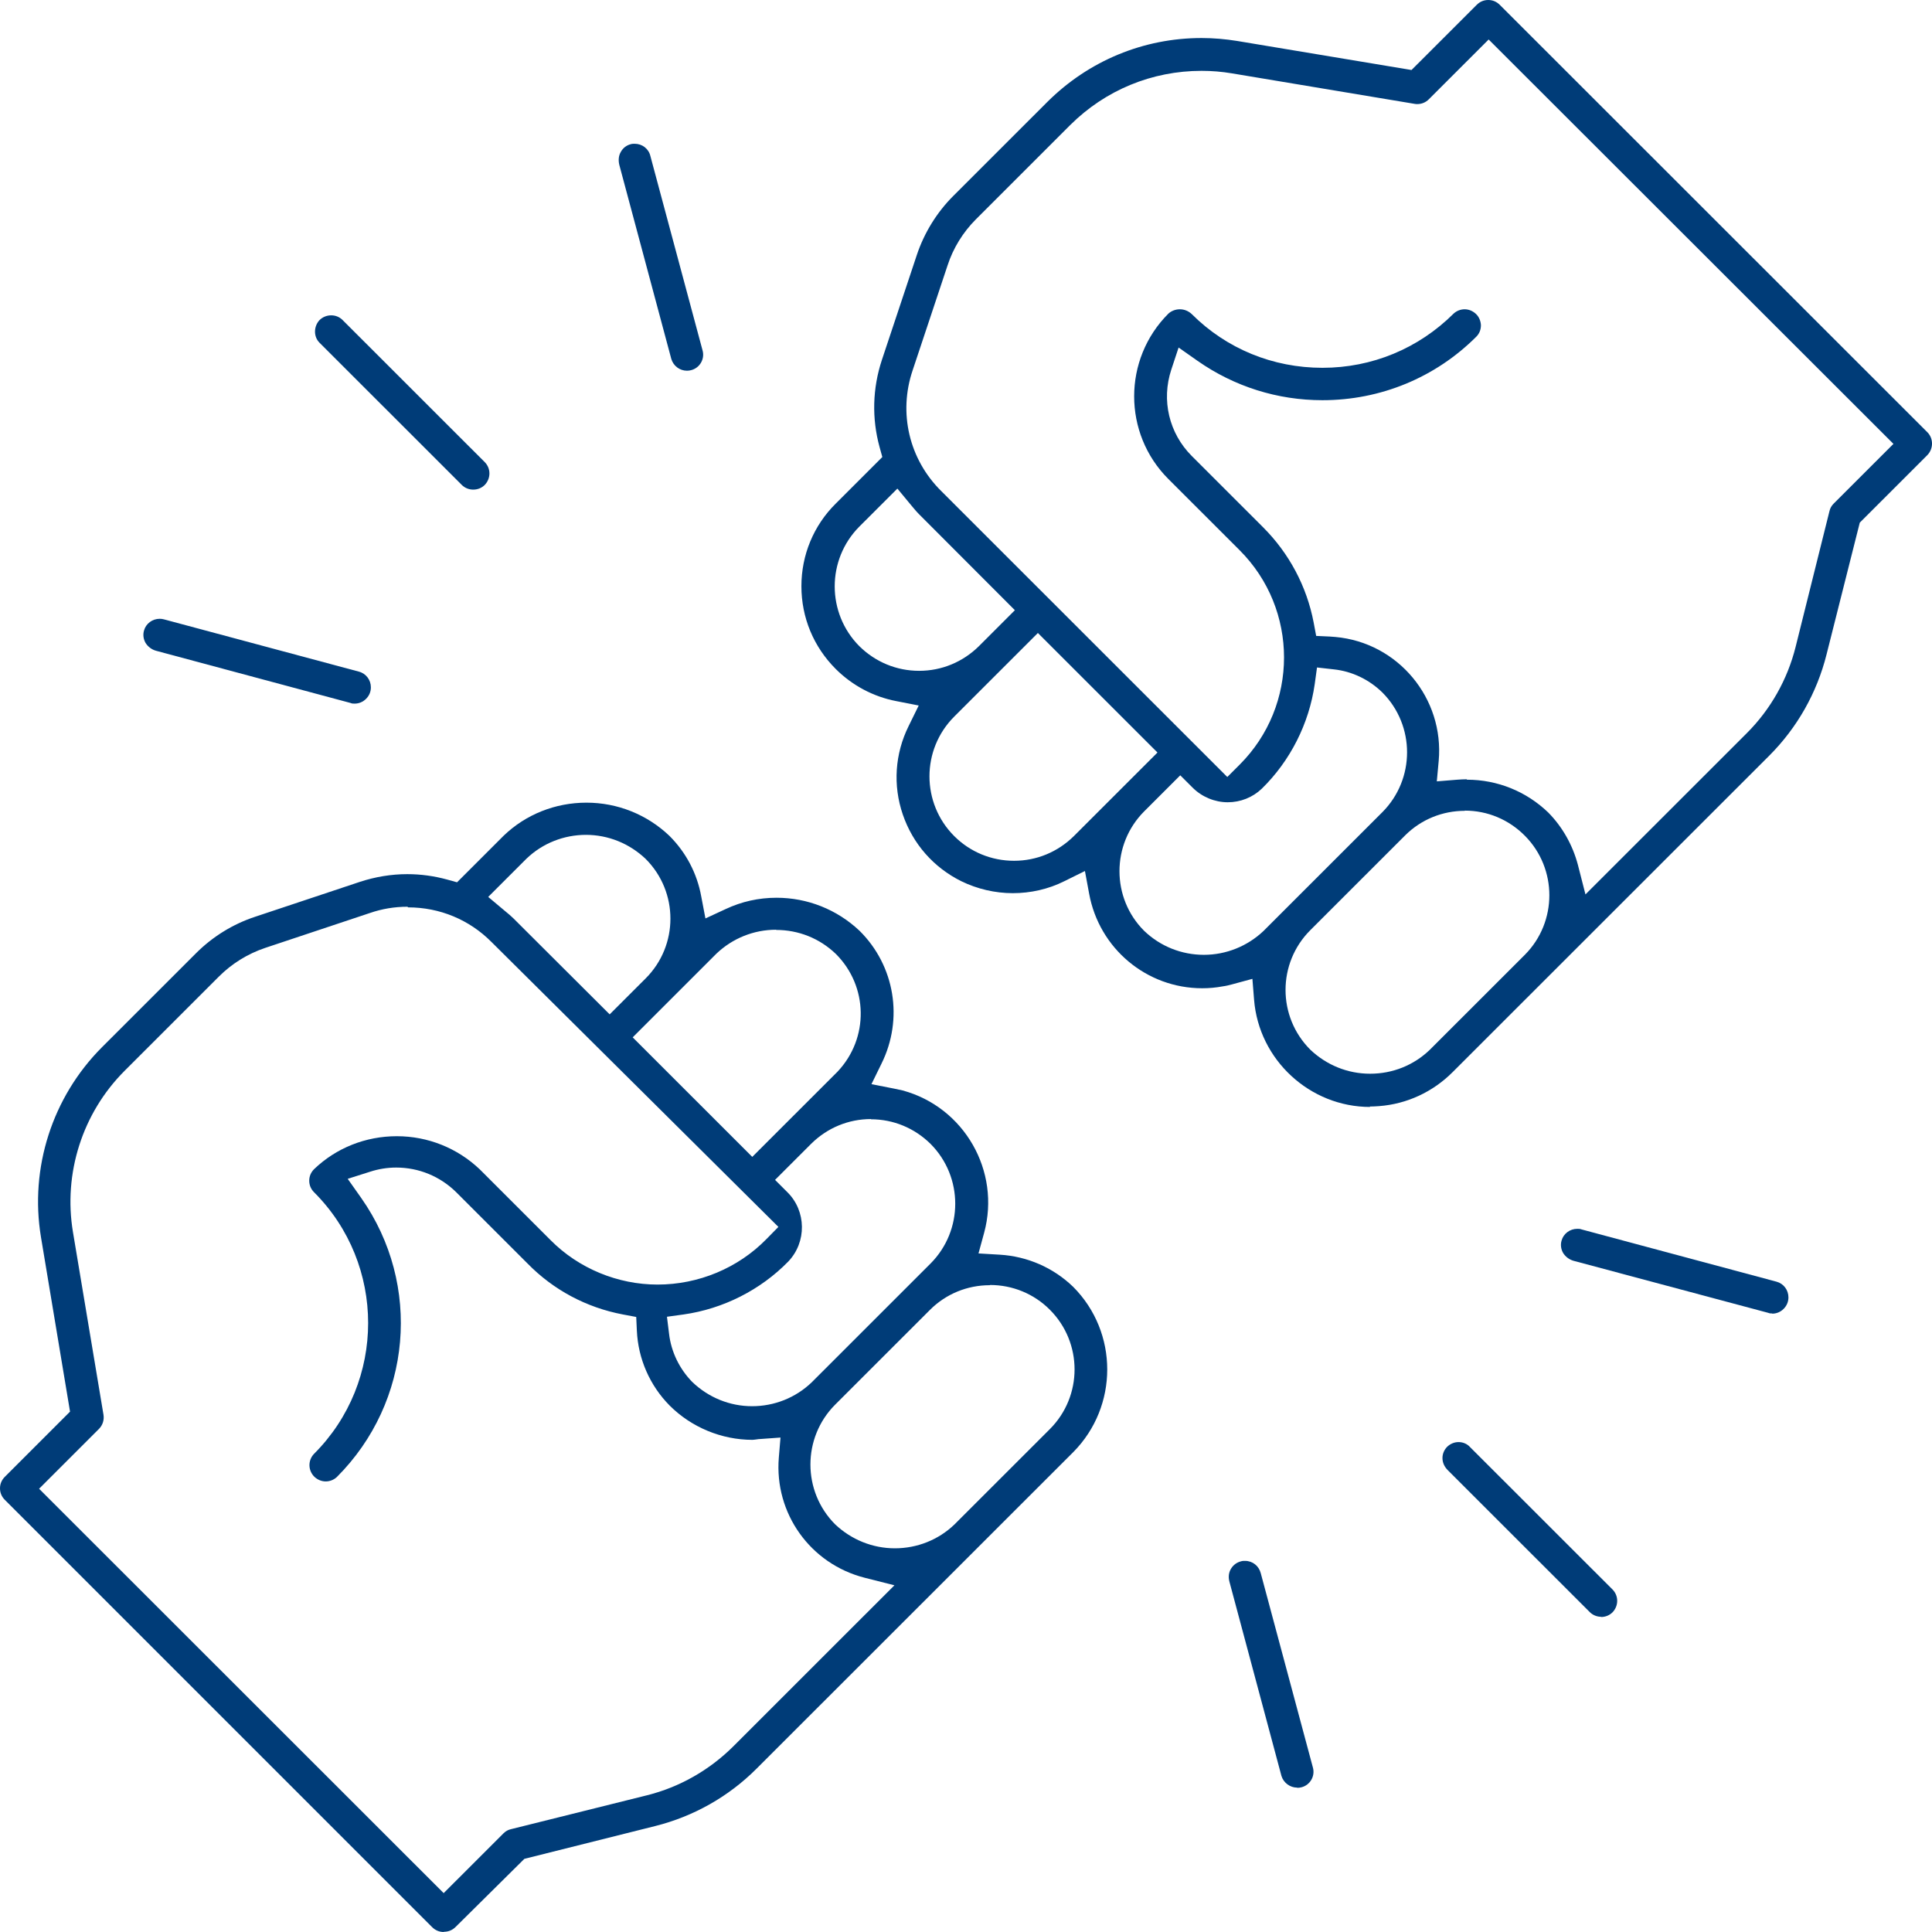
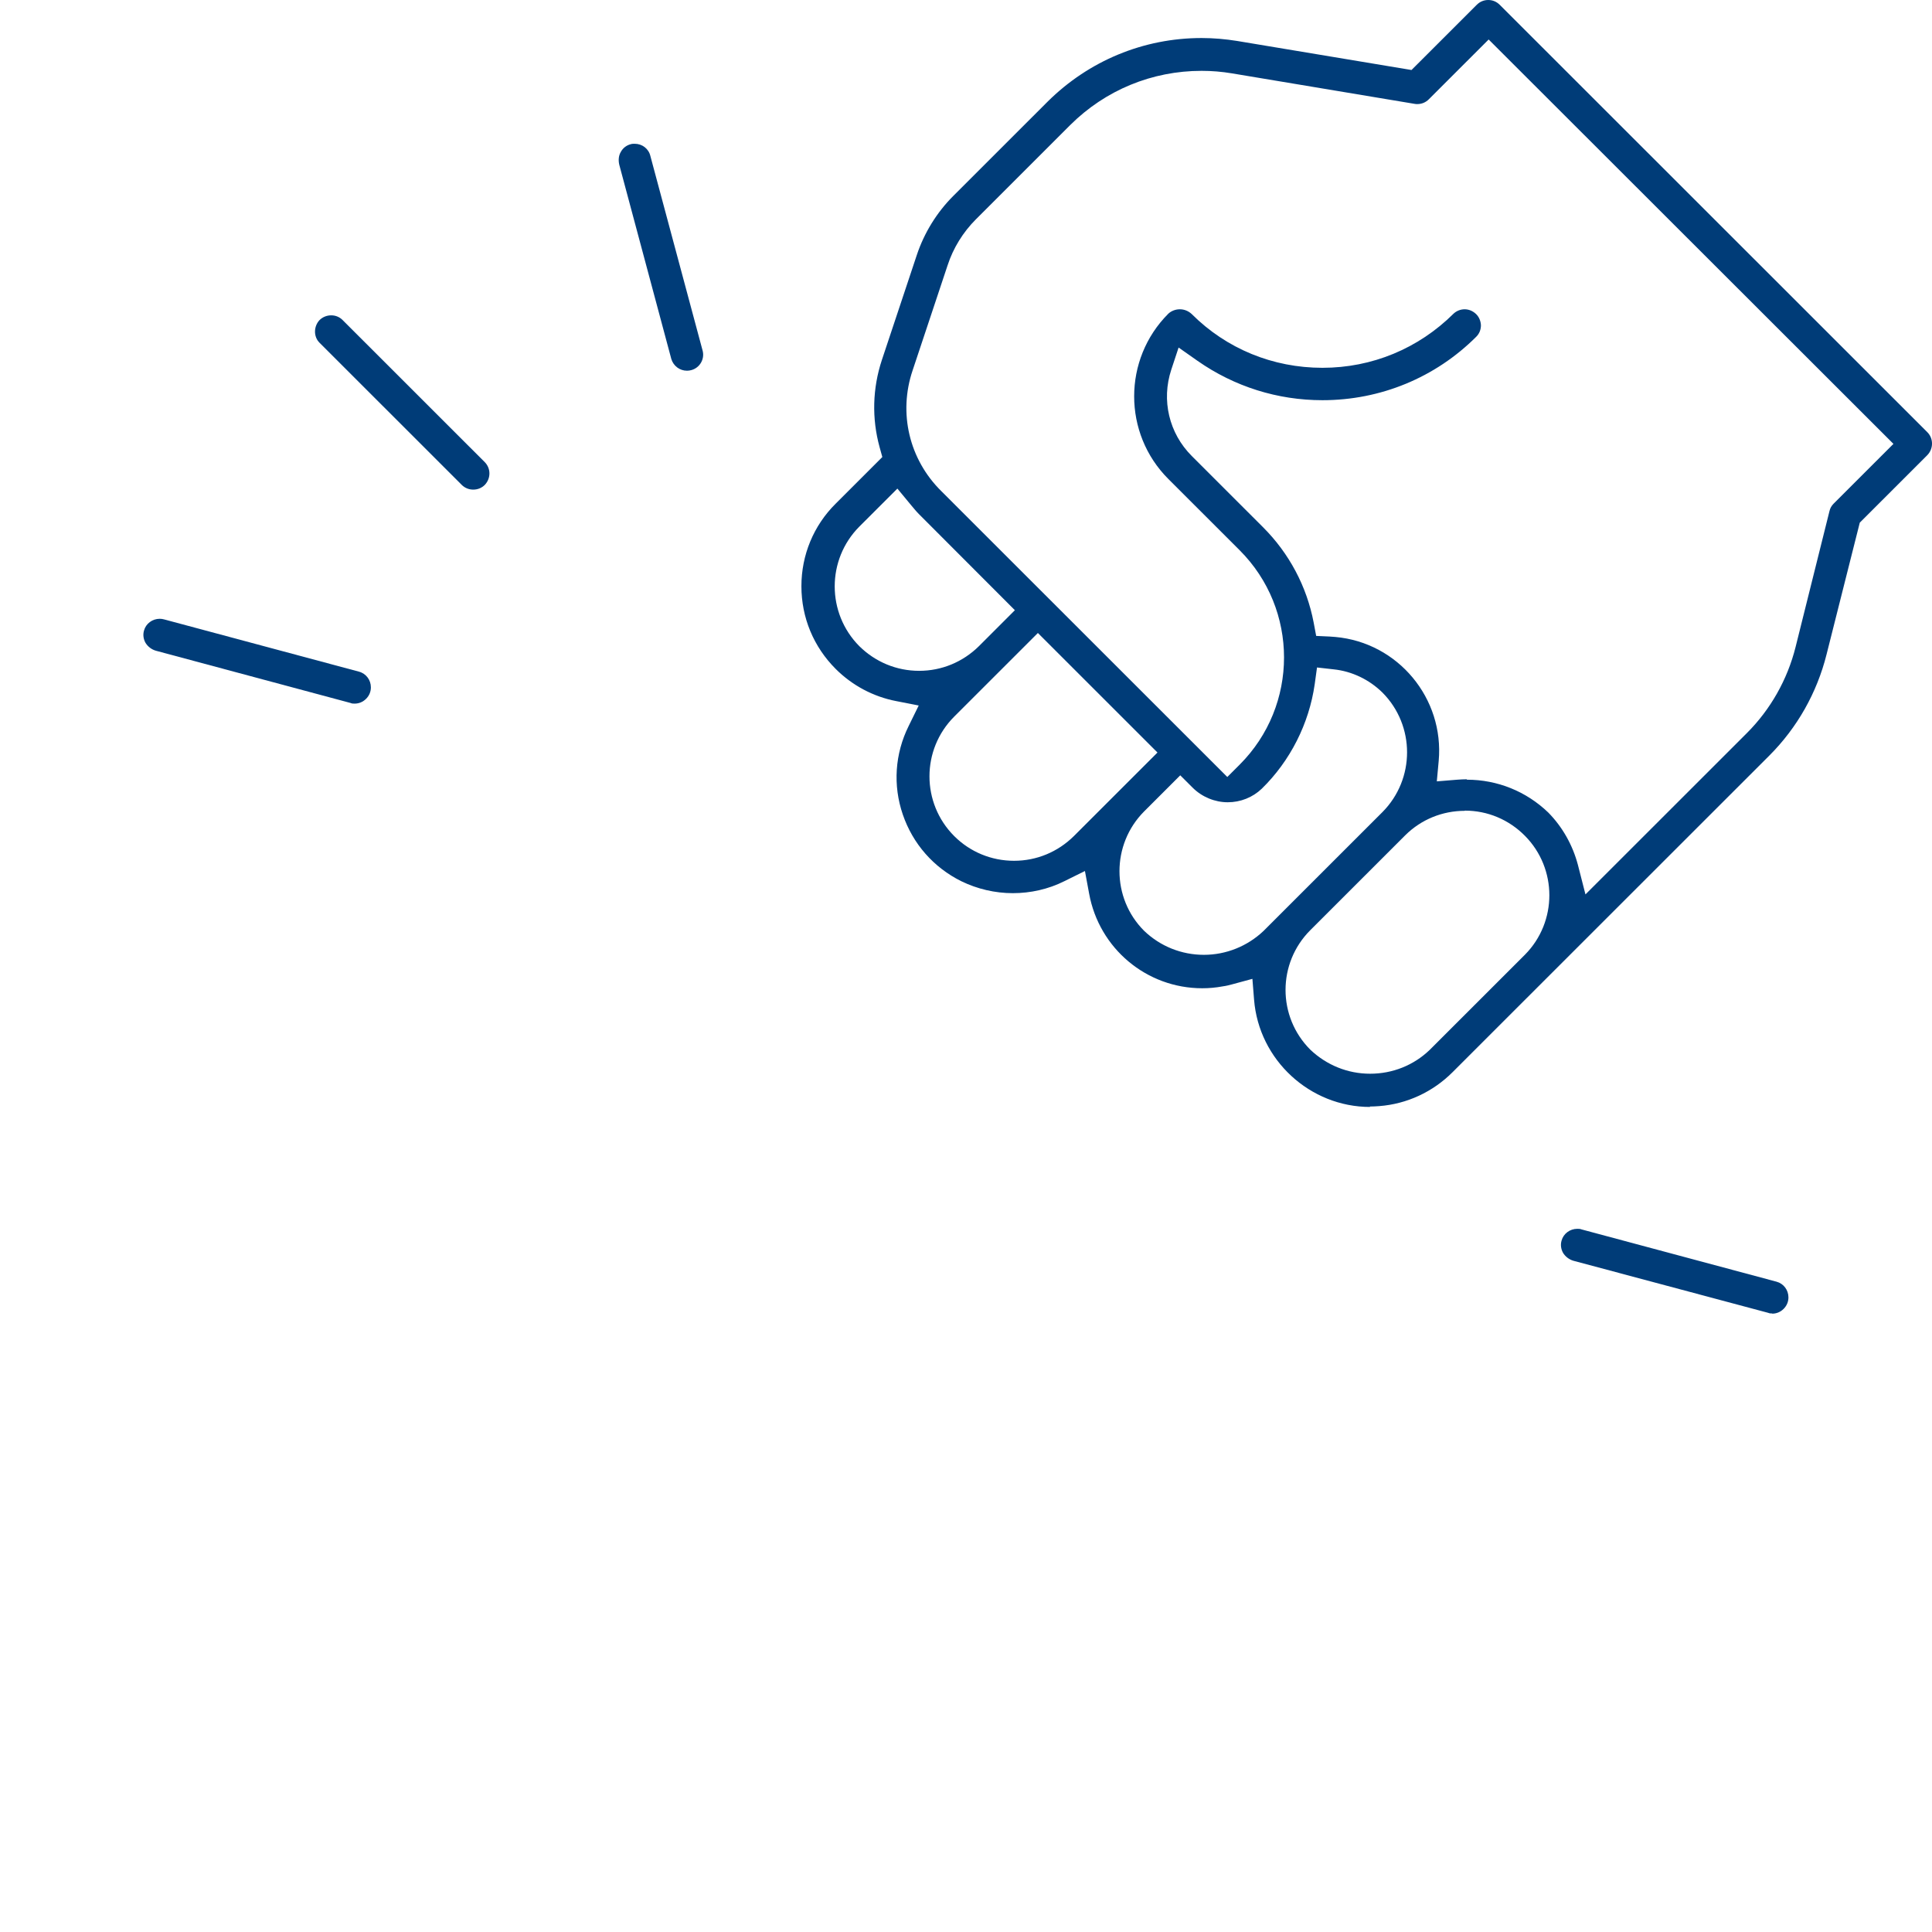
<svg xmlns="http://www.w3.org/2000/svg" width="120" height="120" viewBox="0 0 120 120" fill="none">
-   <path d="M27.557 119.999C27.284 119.999 27.038 119.895 26.843 119.701L0.299 93.157C0.104 92.962 0 92.715 0 92.443C0 92.17 0.104 91.924 0.299 91.729L4.35 87.679L2.545 76.841C1.831 72.544 3.247 68.144 6.324 65.055L12.181 59.201C13.207 58.176 14.467 57.397 15.843 56.943L22.349 54.775C23.297 54.463 24.297 54.295 25.297 54.295C26.141 54.295 26.973 54.411 27.778 54.632L28.388 54.801L31.284 51.906C32.66 50.582 34.492 49.855 36.427 49.855C38.361 49.855 40.193 50.595 41.582 51.919C42.608 52.945 43.296 54.243 43.556 55.684L43.816 57.046L45.075 56.462C46.075 55.995 47.127 55.761 48.231 55.761C50.153 55.761 51.984 56.488 53.387 57.812C55.581 59.98 56.127 63.29 54.75 66.067L54.127 67.34L55.516 67.612C55.698 67.651 55.88 67.69 56.062 67.729C59.893 68.767 62.165 72.739 61.127 76.568L60.776 77.853L62.1 77.931C63.815 78.035 65.425 78.736 66.659 79.93C69.477 82.76 69.477 87.355 66.659 90.197L46.984 109.862C45.244 111.601 43.076 112.821 40.699 113.418L32.57 115.456L28.297 119.688C28.102 119.882 27.856 119.986 27.583 119.986L27.557 119.999ZM25.31 56.319C24.505 56.319 23.726 56.449 22.973 56.709L16.467 58.877C15.389 59.24 14.402 59.85 13.597 60.655L7.74 66.509C5.117 69.131 3.922 72.882 4.532 76.529L6.428 87.874C6.48 88.198 6.376 88.523 6.143 88.756L2.428 92.469L27.557 117.585L31.271 113.873C31.401 113.743 31.557 113.652 31.738 113.613L40.18 111.51C42.206 111.004 44.05 109.953 45.53 108.486L55.555 98.465L53.711 97.998C50.335 97.141 48.088 94 48.374 90.535L48.478 89.289L47.231 89.379C47.153 89.379 47.062 89.392 46.984 89.405C46.855 89.418 46.803 89.431 46.738 89.431C44.816 89.431 42.946 88.653 41.595 87.303C40.361 86.057 39.634 84.395 39.556 82.643L39.517 81.799L38.686 81.643C36.427 81.215 34.375 80.125 32.764 78.476L28.336 74.05C27.336 73.064 26.012 72.519 24.609 72.519C24.051 72.519 23.505 72.609 22.986 72.778L21.596 73.219L22.44 74.414C26.219 79.8 25.583 87.082 20.921 91.742C20.739 91.911 20.492 92.014 20.233 92.014C19.973 92.014 19.726 91.911 19.531 91.729C19.129 91.339 19.116 90.703 19.505 90.301C23.986 85.823 23.986 78.528 19.505 74.05C19.311 73.855 19.207 73.609 19.207 73.336C19.207 73.064 19.311 72.817 19.505 72.622C20.882 71.298 22.713 70.572 24.648 70.572C26.583 70.572 28.414 71.311 29.804 72.635L34.206 77.035C35.946 78.788 38.374 79.787 40.842 79.787C43.387 79.787 45.842 78.762 47.595 76.971L48.348 76.205L30.531 58.513C29.154 57.124 27.31 56.358 25.349 56.358L25.31 56.319ZM61.477 79.826C60.075 79.826 58.75 80.371 57.763 81.358L51.867 87.251C49.828 89.302 49.828 92.624 51.867 94.675C52.88 95.636 54.205 96.168 55.581 96.168C56.958 96.168 58.282 95.649 59.282 94.688L65.204 88.769C67.256 86.719 67.256 83.396 65.204 81.345C64.217 80.358 62.893 79.813 61.49 79.813L61.477 79.826ZM54.101 69.507C52.698 69.507 51.387 70.052 50.387 71.039L48.14 73.284L48.906 74.05C50.088 75.218 50.114 77.152 48.958 78.359C47.231 80.125 44.92 81.293 42.465 81.643L41.426 81.786L41.556 82.838C41.686 83.967 42.206 85.031 42.998 85.836C44.011 86.809 45.335 87.342 46.712 87.342C48.088 87.342 49.413 86.822 50.413 85.862L57.802 78.476C59.841 76.425 59.841 73.103 57.802 71.052C56.802 70.065 55.49 69.52 54.088 69.52L54.101 69.507ZM48.205 57.747C46.816 57.747 45.504 58.279 44.504 59.227L39.297 64.432L46.725 71.856L52.023 66.561C53.984 64.484 53.932 61.265 51.919 59.253C50.906 58.279 49.595 57.76 48.205 57.76V57.747ZM36.401 51.854C35.024 51.854 33.699 52.374 32.7 53.334L30.323 55.709L31.375 56.592C31.583 56.761 31.752 56.904 31.894 57.046L37.868 63.004L40.102 60.772C42.154 58.721 42.154 55.398 40.102 53.347C39.089 52.387 37.777 51.854 36.388 51.854H36.401Z" fill="#003C78" />
  <path d="M29.389 30.411C29.129 30.411 28.869 30.307 28.688 30.126L19.844 21.286C19.467 20.91 19.48 20.274 19.844 19.884C20.039 19.69 20.299 19.586 20.571 19.586C20.844 19.586 21.091 19.69 21.273 19.872L30.116 28.711C30.493 29.1 30.493 29.71 30.116 30.113C29.921 30.307 29.675 30.411 29.389 30.411Z" fill="#003C78" />
  <path d="M42.671 23.026C42.216 23.026 41.827 22.727 41.697 22.299L38.463 10.228C38.398 9.942 38.424 9.657 38.567 9.423C38.697 9.189 38.918 9.021 39.178 8.956C39.255 8.93 39.346 8.93 39.424 8.93C39.892 8.93 40.294 9.241 40.398 9.696L43.645 21.793C43.775 22.312 43.463 22.844 42.944 22.987C42.853 23.013 42.762 23.026 42.671 23.026Z" fill="#003C78" />
  <path d="M22.036 43.703C21.945 43.703 21.855 43.703 21.777 43.664L9.686 40.419C9.414 40.342 9.18 40.16 9.037 39.926C8.907 39.693 8.868 39.42 8.946 39.16C9.063 38.732 9.466 38.434 9.92 38.434C10.011 38.434 10.102 38.447 10.193 38.472L22.296 41.718C22.738 41.834 23.036 42.237 23.036 42.691C23.036 42.964 22.933 43.21 22.738 43.405C22.543 43.6 22.296 43.703 22.023 43.703H22.036Z" fill="#003C78" />
-   <path d="M99.45 100.422C99.191 100.422 98.931 100.318 98.749 100.136L89.905 91.297C89.698 91.076 89.594 90.829 89.594 90.557C89.594 90.284 89.711 90.038 89.892 89.856C90.087 89.674 90.334 89.57 90.594 89.57C90.853 89.57 91.126 89.674 91.308 89.882L100.165 98.734C100.541 99.124 100.541 99.734 100.165 100.136C99.97 100.331 99.723 100.435 99.437 100.435L99.45 100.422Z" fill="#003C78" />
  <path d="M110.083 81.581C109.992 81.581 109.914 81.581 109.824 81.542L97.733 78.31C97.461 78.232 97.227 78.051 97.084 77.817C96.954 77.583 96.915 77.311 96.993 77.051C97.11 76.623 97.513 76.324 97.967 76.324C98.058 76.324 98.149 76.324 98.24 76.363L110.343 79.608C110.785 79.725 111.083 80.127 111.083 80.582C111.083 80.854 110.979 81.101 110.785 81.296C110.59 81.49 110.343 81.594 110.07 81.594L110.083 81.581Z" fill="#003C78" />
-   <path d="M80.567 111.032C80.126 111.032 79.723 110.734 79.593 110.306L76.36 98.234C76.282 97.936 76.321 97.663 76.464 97.43C76.606 97.196 76.827 97.04 77.087 96.975C77.165 96.949 77.256 96.949 77.334 96.949C77.801 96.949 78.191 97.261 78.308 97.715L81.554 109.812C81.684 110.332 81.373 110.864 80.853 111.007C80.762 111.032 80.671 111.045 80.58 111.045L80.567 111.032Z" fill="#003C78" />
  <path d="M85.1 68.755C81.36 68.755 78.191 65.834 77.893 62.096L77.789 60.798L76.542 61.136C76.347 61.188 76.153 61.239 75.945 61.265C75.529 61.343 75.101 61.382 74.672 61.382C71.218 61.382 68.27 58.916 67.647 55.502L67.387 54.1L66.101 54.736C65.114 55.23 64.01 55.476 62.907 55.476C61.803 55.476 60.699 55.217 59.712 54.736C57.985 53.88 56.699 52.413 56.076 50.596C55.452 48.779 55.582 46.819 56.439 45.092L57.063 43.82L55.673 43.548C54.245 43.275 52.933 42.574 51.907 41.549C50.531 40.173 49.777 38.356 49.777 36.409C49.777 34.475 50.531 32.645 51.907 31.282L54.803 28.387L54.634 27.777C54.141 25.986 54.193 24.117 54.777 22.352L56.946 15.836C57.4 14.473 58.179 13.201 59.205 12.175L65.062 6.321C67.621 3.777 71.023 2.362 74.633 2.362C75.373 2.362 76.114 2.427 76.841 2.544L87.671 4.348L91.723 0.299C91.918 0.104 92.165 0 92.437 0C92.71 0 92.957 0.104 93.152 0.299L119.709 26.843C120.098 27.232 120.098 27.868 119.709 28.27L115.514 32.463L113.449 40.653C112.852 43.029 111.631 45.196 109.891 46.936L90.217 66.6C88.996 67.82 87.386 68.573 85.659 68.703C85.464 68.716 85.269 68.729 85.074 68.729L85.1 68.755ZM90.983 50.362C89.593 50.362 88.282 50.895 87.295 51.868L81.386 57.774C79.334 59.825 79.334 63.148 81.386 65.198C82.399 66.159 83.71 66.691 85.1 66.691C86.49 66.691 87.801 66.172 88.801 65.211L94.723 59.292C96.736 57.255 96.736 53.958 94.723 51.92C93.723 50.907 92.398 50.349 90.983 50.349V50.362ZM71.062 50.401C69.023 52.452 69.023 55.775 71.062 57.813C72.075 58.786 73.399 59.306 74.776 59.306C76.153 59.306 77.477 58.773 78.477 57.826L85.866 50.44C87.905 48.389 87.905 45.066 85.866 43.016C85.048 42.211 83.97 41.692 82.841 41.575L81.802 41.458L81.659 42.496C81.308 44.95 80.139 47.26 78.373 48.986C77.802 49.532 77.049 49.83 76.256 49.83C75.464 49.83 74.659 49.506 74.075 48.922L73.308 48.156L71.062 50.401ZM91.113 48.428C93.009 48.428 94.801 49.155 96.164 50.466C97.047 51.362 97.684 52.491 98.008 53.724L98.476 55.554L108.501 45.534C109.969 44.067 111.021 42.211 111.527 40.186L113.631 31.749C113.67 31.567 113.761 31.412 113.891 31.282L117.605 27.57L92.463 2.453L88.749 6.165C88.554 6.36 88.308 6.464 88.035 6.464C87.983 6.464 87.931 6.464 87.866 6.451L76.516 4.556C75.893 4.452 75.269 4.4 74.633 4.4C71.555 4.4 68.659 5.594 66.478 7.762L60.621 13.616C59.816 14.421 59.205 15.407 58.855 16.485L56.686 23C55.79 25.648 56.465 28.53 58.465 30.503L76.23 48.26L76.997 47.494C80.672 43.82 80.672 37.85 76.997 34.176L72.568 29.75C69.737 26.921 69.737 22.313 72.568 19.483C72.75 19.314 73.01 19.21 73.282 19.21C73.555 19.21 73.815 19.314 74.023 19.509C76.178 21.664 79.061 22.845 82.139 22.845C85.217 22.845 88.1 21.651 90.282 19.483C90.463 19.314 90.71 19.21 90.97 19.21C91.23 19.21 91.476 19.314 91.671 19.496C91.866 19.678 91.97 19.937 91.983 20.197C91.983 20.469 91.892 20.716 91.697 20.911C89.152 23.455 85.749 24.857 82.139 24.857C79.347 24.857 76.672 24.013 74.386 22.416L73.205 21.586L72.75 22.962C72.127 24.857 72.607 26.907 74.023 28.322L78.451 32.748C80.074 34.371 81.165 36.422 81.594 38.667L81.75 39.498L82.594 39.537L82.944 39.563C86.84 39.913 89.71 43.379 89.36 47.26L89.243 48.532L90.515 48.428C90.71 48.415 90.905 48.402 91.1 48.402L91.113 48.428ZM59.27 44.508C57.218 46.559 57.218 49.882 59.27 51.933C60.257 52.919 61.582 53.465 62.984 53.465C64.387 53.465 65.698 52.919 66.698 51.933L71.893 46.741L64.465 39.316L59.27 44.508ZM53.374 32.709C51.336 34.76 51.336 38.083 53.374 40.134C54.374 41.12 55.686 41.666 57.089 41.666C58.491 41.666 59.803 41.12 60.803 40.134L63.036 37.901L57.076 31.931C56.907 31.762 56.764 31.58 56.608 31.398L55.738 30.347L53.374 32.709Z" fill="#003C78" />
</svg>